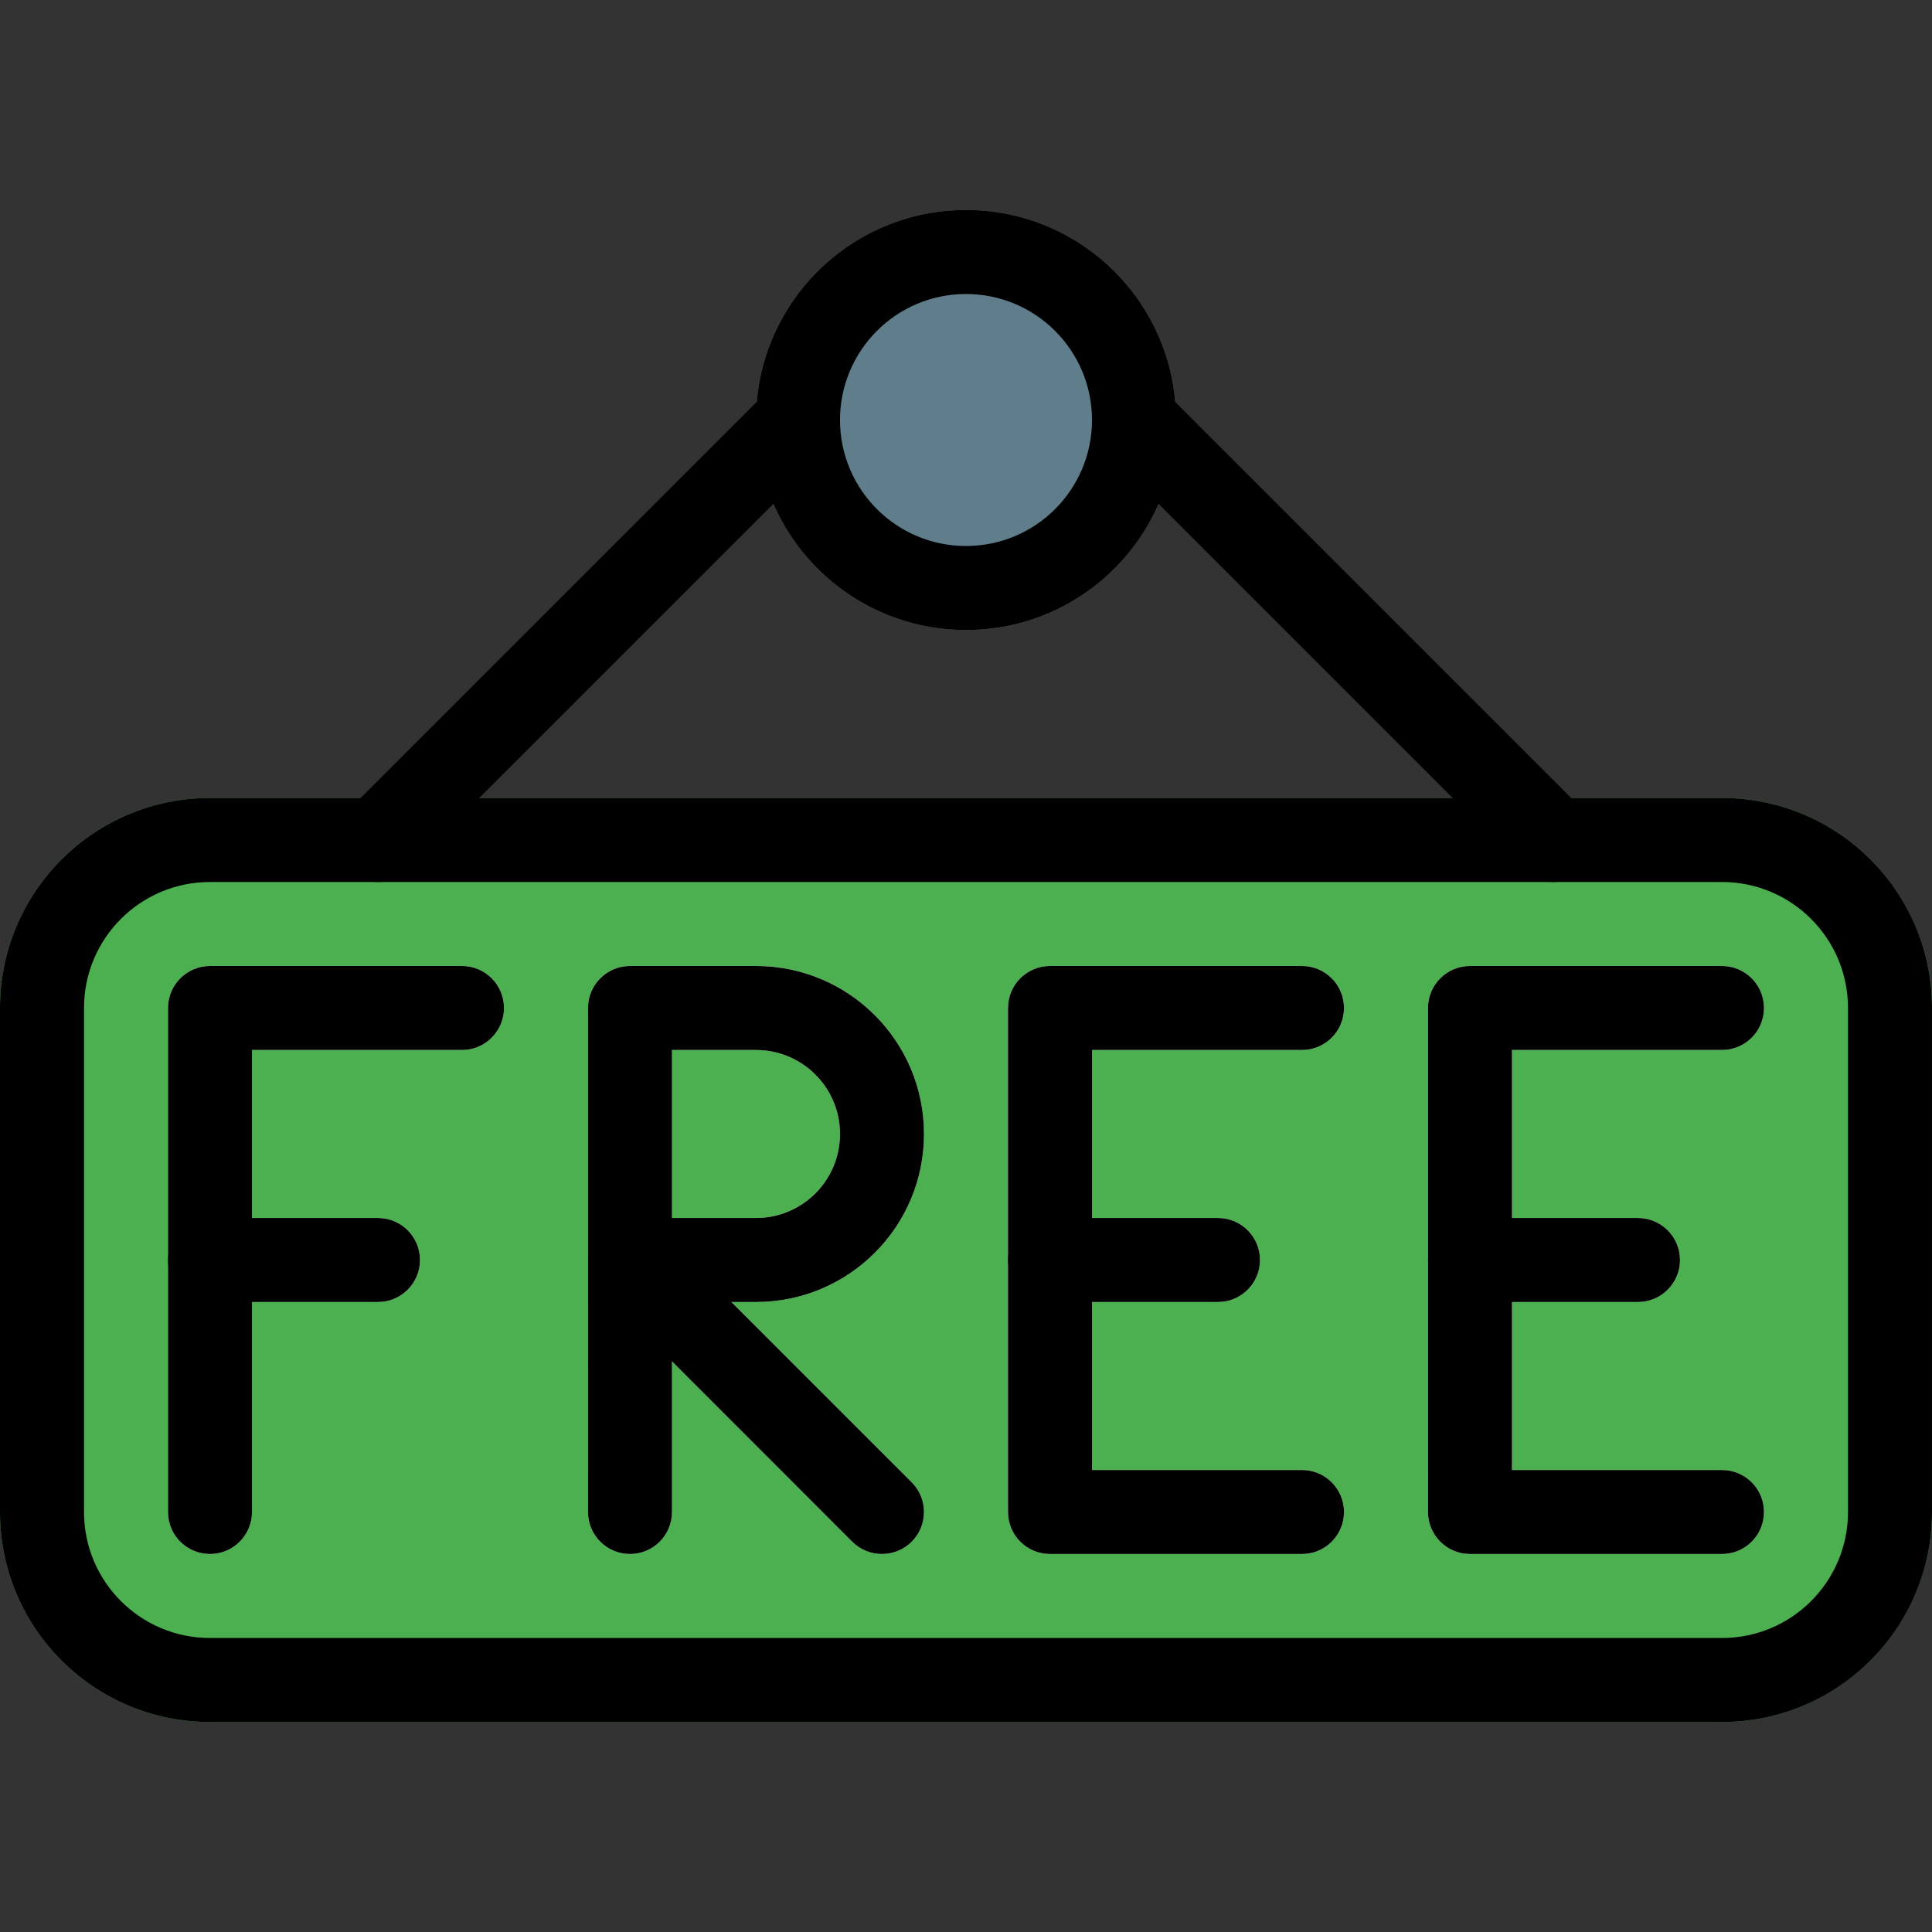
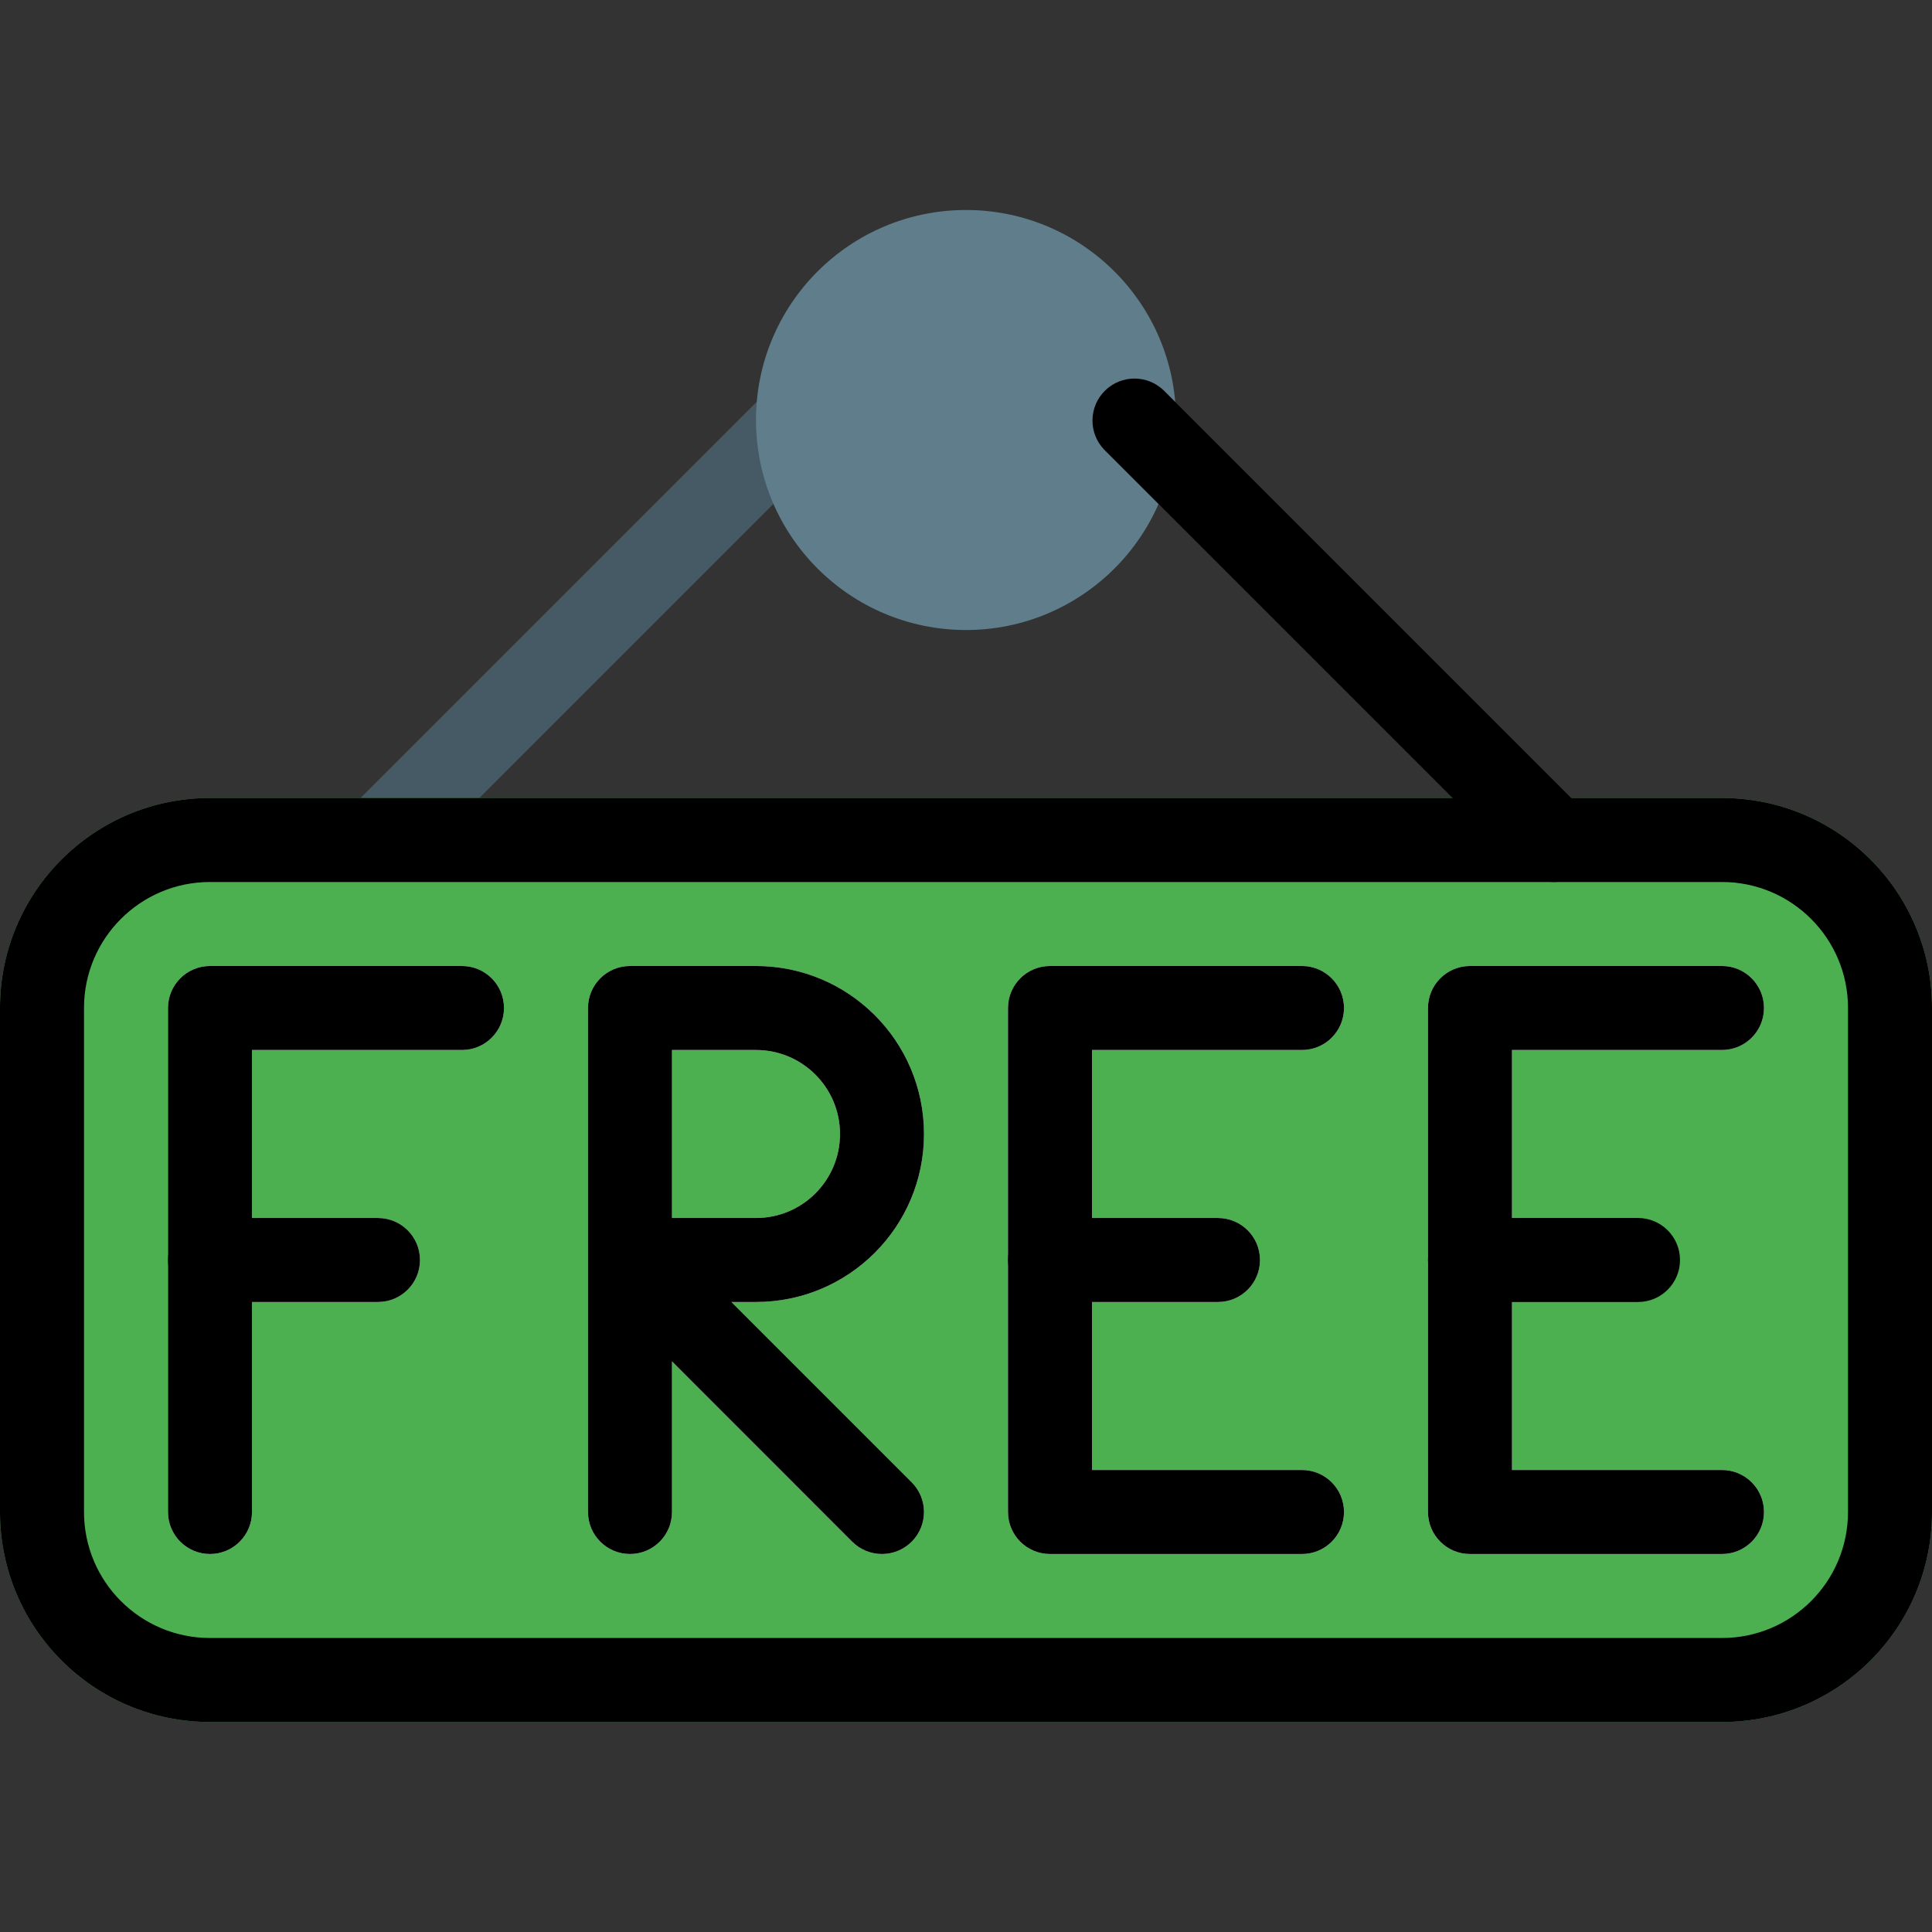
<svg xmlns="http://www.w3.org/2000/svg" version="1.1" id="Capa_1" x="0px" y="0px" viewBox="0 0 490.667 490.667" style="enable-background:new 0 0 490.667 490.667;" xml:space="preserve">
  <rect x="0" y="0" width="490.667" height="490.667" fill="#333333" stroke="none" />
  <g>
    <path style="fill:#455A64;" d="M96,224c-5.891,0.011-10.675-4.757-10.686-10.648c-0.005-2.84,1.123-5.565,3.134-7.571   L195.115,99.115c4.237-4.092,10.99-3.975,15.083,0.262c3.992,4.134,3.992,10.687,0,14.82L103.531,220.864   C101.535,222.866,98.827,223.994,96,224z" />
    <path style="fill:#455A64;" d="M394.667,224c-2.831,0.005-5.548-1.115-7.552-3.115L280.448,114.219   c-4.092-4.237-3.975-10.99,0.262-15.083c4.134-3.992,10.687-3.992,14.82,0l106.667,106.667c4.159,4.172,4.149,10.926-0.024,15.085   C400.18,222.875,397.482,223.994,394.667,224z" />
  </g>
  <path style="fill:#4CAF50;" d="M53.333,202.667h384c29.455,0,53.333,23.878,53.333,53.333v128c0,29.455-23.878,53.333-53.333,53.333  h-384C23.878,437.333,0,413.455,0,384V256C0,226.545,23.878,202.667,53.333,202.667z" />
  <g>
    <path style="fill:#FAFAFA;" d="M53.333,394.667c-5.891,0-10.667-4.776-10.667-10.667V256c0-5.891,4.776-10.667,10.667-10.667h64   c5.891,0,10.667,4.776,10.667,10.667c0,5.891-4.776,10.667-10.667,10.667H64V384C64,389.891,59.224,394.667,53.333,394.667z" />
    <path style="fill:#FAFAFA;" d="M96,330.667H53.333c-5.891,0-10.667-4.776-10.667-10.667c0-5.891,4.776-10.667,10.667-10.667H96   c5.891,0,10.667,4.776,10.667,10.667C106.667,325.891,101.891,330.667,96,330.667z" />
    <path style="fill:#FAFAFA;" d="M224,394.667c-2.831,0.005-5.548-1.115-7.552-3.115l-45.781-45.803V384   c0,5.891-4.776,10.667-10.667,10.667s-10.667-4.776-10.667-10.667V256c0-5.891,4.776-10.667,10.667-10.667h32   c23.564,0,42.667,19.103,42.667,42.667S215.564,330.667,192,330.667h-6.251l45.781,45.781c4.171,4.16,4.179,10.914,0.019,15.085   C229.549,393.539,226.833,394.666,224,394.667z M170.667,309.333H192c11.782,0,21.333-9.551,21.333-21.333   c0-11.782-9.551-21.333-21.333-21.333h-21.333V309.333z" />
    <path style="fill:#FAFAFA;" d="M330.667,394.667h-64c-5.891,0-10.667-4.776-10.667-10.667V256c0-5.891,4.776-10.667,10.667-10.667   h64c5.891,0,10.667,4.776,10.667,10.667c0,5.891-4.776,10.667-10.667,10.667h-53.333v106.667h53.333   c5.891,0,10.667,4.776,10.667,10.667C341.333,389.891,336.558,394.667,330.667,394.667z" />
    <path style="fill:#FAFAFA;" d="M309.333,330.667h-42.667c-5.891,0-10.667-4.776-10.667-10.667c0-5.891,4.776-10.667,10.667-10.667   h42.667c5.891,0,10.667,4.776,10.667,10.667C320,325.891,315.224,330.667,309.333,330.667z" />
    <path style="fill:#FAFAFA;" d="M437.333,394.667h-64c-5.891,0-10.667-4.776-10.667-10.667V256c0-5.891,4.776-10.667,10.667-10.667   h64c5.891,0,10.667,4.776,10.667,10.667c0,5.891-4.776,10.667-10.667,10.667H384v106.667h53.333   c5.891,0,10.667,4.776,10.667,10.667C448,389.891,443.224,394.667,437.333,394.667z" />
-     <path style="fill:#FAFAFA;" d="M416,330.667h-42.667c-5.891,0-10.667-4.776-10.667-10.667c0-5.891,4.776-10.667,10.667-10.667H416   c5.891,0,10.667,4.776,10.667,10.667C426.667,325.891,421.891,330.667,416,330.667z" />
  </g>
  <path style="fill:#607D8B;" d="M245.333,160C215.878,160,192,136.122,192,106.667s23.878-53.333,53.333-53.333  s53.333,23.878,53.333,53.333S274.789,160,245.333,160z" />
  <path d="M53.333,394.667c-5.891,0-10.667-4.776-10.667-10.667V256c0-5.891,4.776-10.667,10.667-10.667h64  c5.891,0,10.667,4.776,10.667,10.667c0,5.891-4.776,10.667-10.667,10.667H64V384C64,389.891,59.224,394.667,53.333,394.667z" />
  <path d="M96,330.667H53.333c-5.891,0-10.667-4.776-10.667-10.667c0-5.891,4.776-10.667,10.667-10.667H96  c5.891,0,10.667,4.776,10.667,10.667C106.667,325.891,101.891,330.667,96,330.667z" />
  <path d="M224,394.667c-2.831,0.005-5.548-1.115-7.552-3.115l-45.781-45.803V384c0,5.891-4.776,10.667-10.667,10.667  s-10.667-4.776-10.667-10.667V256c0-5.891,4.776-10.667,10.667-10.667h32c23.564,0,42.667,19.103,42.667,42.667  S215.564,330.667,192,330.667h-6.251l45.781,45.781c4.171,4.16,4.179,10.914,0.019,15.085  C229.549,393.539,226.833,394.666,224,394.667z M170.667,309.333H192c11.782,0,21.333-9.551,21.333-21.333  c0-11.782-9.551-21.333-21.333-21.333h-21.333V309.333z" />
  <path d="M330.667,394.667h-64c-5.891,0-10.667-4.776-10.667-10.667V256c0-5.891,4.776-10.667,10.667-10.667h64  c5.891,0,10.667,4.776,10.667,10.667c0,5.891-4.776,10.667-10.667,10.667h-53.333v106.667h53.333  c5.891,0,10.667,4.776,10.667,10.667C341.333,389.891,336.558,394.667,330.667,394.667z" />
  <path d="M309.333,330.667h-42.667c-5.891,0-10.667-4.776-10.667-10.667c0-5.891,4.776-10.667,10.667-10.667h42.667  c5.891,0,10.667,4.776,10.667,10.667C320,325.891,315.224,330.667,309.333,330.667z" />
  <path d="M437.333,394.667h-64c-5.891,0-10.667-4.776-10.667-10.667V256c0-5.891,4.776-10.667,10.667-10.667h64  c5.891,0,10.667,4.776,10.667,10.667c0,5.891-4.776,10.667-10.667,10.667H384v106.667h53.333c5.891,0,10.667,4.776,10.667,10.667  C448,389.891,443.224,394.667,437.333,394.667z" />
  <path d="M416,330.667h-42.667c-5.891,0-10.667-4.776-10.667-10.667c0-5.891,4.776-10.667,10.667-10.667H416  c5.891,0,10.667,4.776,10.667,10.667C426.667,325.891,421.891,330.667,416,330.667z" />
  <path d="M437.333,437.333h-384C23.878,437.333,0,413.455,0,384V256c0-29.455,23.878-53.333,53.333-53.333h384  c29.455,0,53.333,23.878,53.333,53.333v128C490.667,413.455,466.789,437.333,437.333,437.333z M53.333,224  c-17.673,0-32,14.327-32,32v128c0,17.673,14.327,32,32,32h384c17.673,0,32-14.327,32-32V256c0-17.673-14.327-32-32-32H53.333z" />
-   <path d="M245.333,160C215.878,160,192,136.122,192,106.667s23.878-53.333,53.333-53.333s53.333,23.878,53.333,53.333  S274.789,160,245.333,160z M245.333,74.667c-17.673,0-32,14.327-32,32s14.327,32,32,32s32-14.327,32-32  S263.006,74.667,245.333,74.667z" />
-   <path d="M96,224c-5.891,0.011-10.675-4.757-10.686-10.648c-0.005-2.84,1.123-5.565,3.134-7.571L195.115,99.115  c4.237-4.092,10.99-3.975,15.083,0.262c3.992,4.134,3.992,10.687,0,14.82L103.531,220.864C101.535,222.866,98.827,223.994,96,224z" />
  <path d="M394.667,224c-2.831,0.005-5.548-1.115-7.552-3.115L280.448,114.219c-4.092-4.237-3.975-10.99,0.262-15.083  c4.134-3.992,10.687-3.992,14.82,0l106.667,106.667c4.159,4.172,4.149,10.926-0.024,15.085  C400.18,222.875,397.482,223.994,394.667,224z" />
  <g>
</g>
  <g>
</g>
  <g>
</g>
  <g>
</g>
  <g>
</g>
  <g>
</g>
  <g>
</g>
  <g>
</g>
  <g>
</g>
  <g>
</g>
  <g>
</g>
  <g>
</g>
  <g>
</g>
  <g>
</g>
  <g>
</g>
</svg>